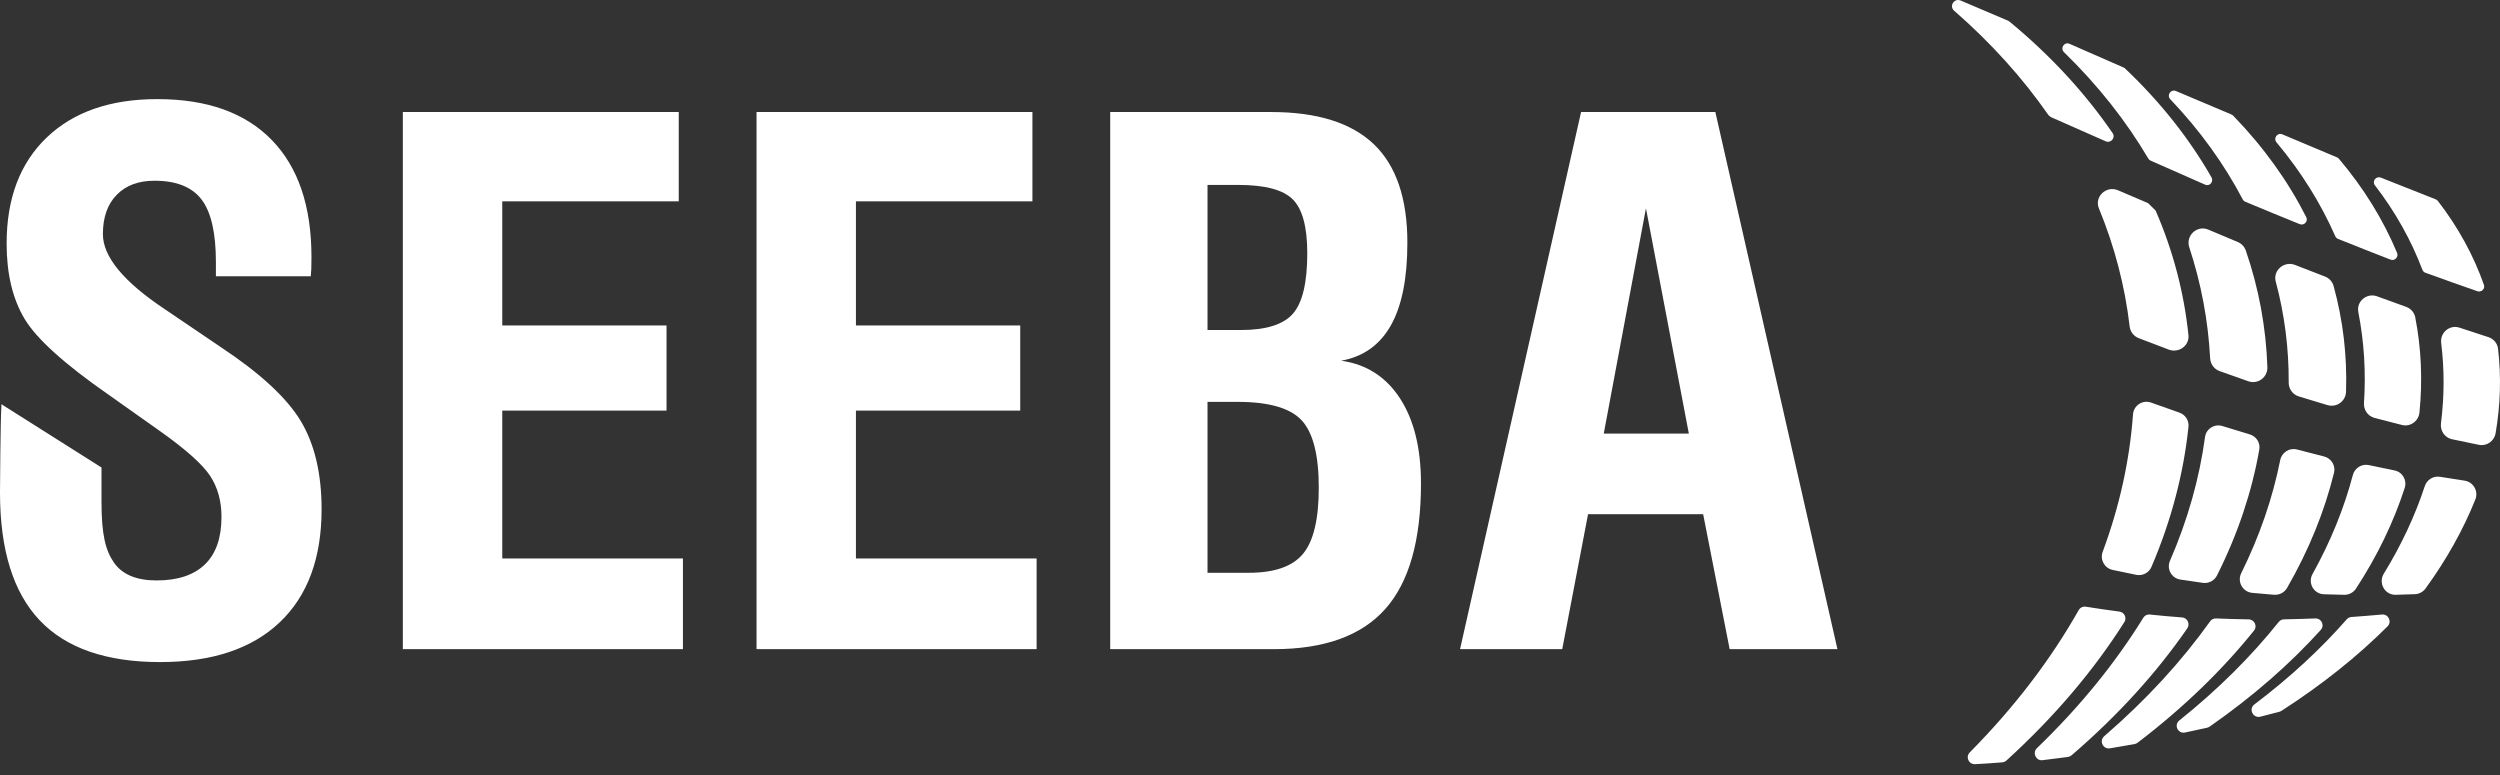
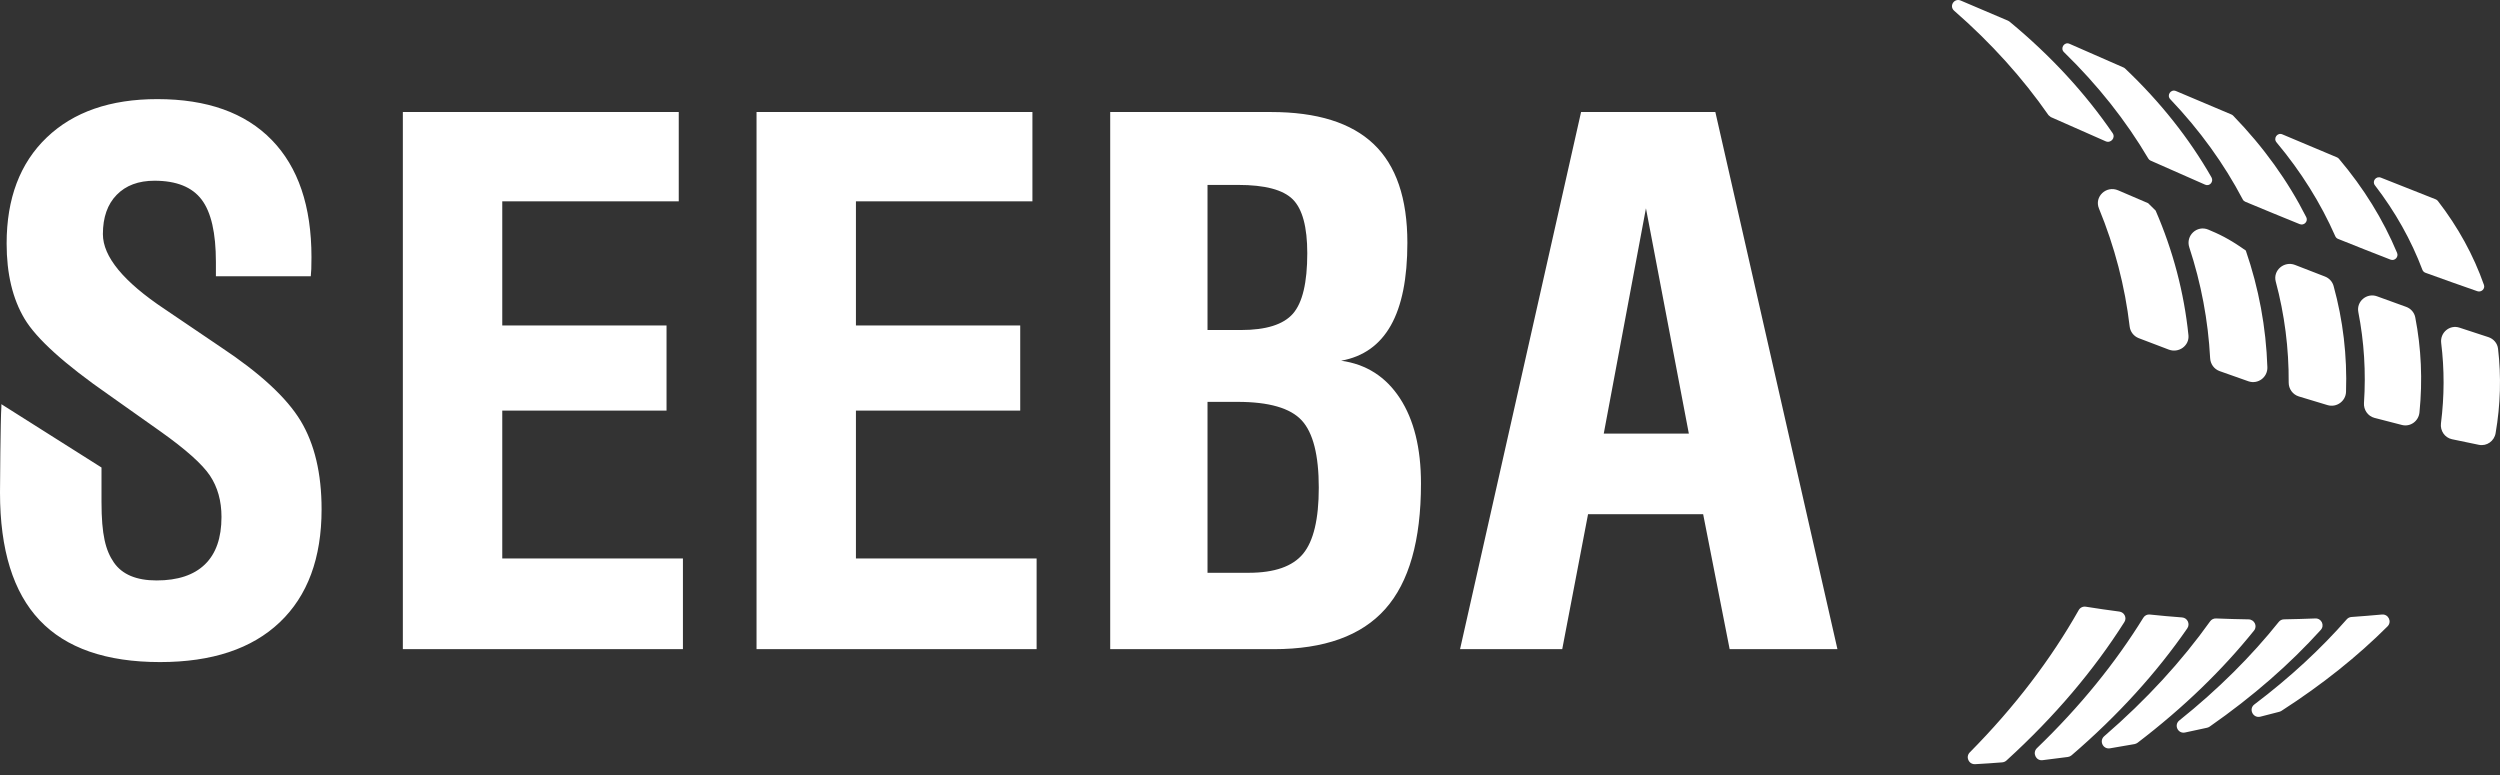
<svg xmlns="http://www.w3.org/2000/svg" width="158" height="49" viewBox="0 0 158 49" fill="none">
  <rect x="0" y="0" width="158" height="49" fill="#333333" stroke="none" />
  <path fill-rule="evenodd" clip-rule="evenodd" d="M17.679 39.33C15.915 41.005 13.395 41.843 10.118 41.843C6.709 41.843 4.17 40.961 2.502 39.197C0.834 37.434 0 34.745 0 31.129C0 30.747 0.029 26.559 0.088 25.677V25.545L6.415 29.546V31.728C6.415 33.815 6.676 34.792 7.197 35.549C7.719 36.306 8.619 36.684 9.898 36.684C11.235 36.684 12.253 36.346 12.951 35.67C13.649 34.994 13.998 33.995 13.998 32.672C13.998 31.658 13.755 30.788 13.27 30.06C12.785 29.333 11.735 28.396 10.118 27.25L6.878 24.957C4.085 23.017 2.311 21.416 1.554 20.152C0.797 18.888 0.419 17.301 0.419 15.39C0.419 12.539 1.264 10.306 2.954 8.689C4.644 7.072 6.973 6.264 9.942 6.264C13.087 6.264 15.497 7.124 17.172 8.843C18.847 10.563 19.685 13.032 19.685 16.25C19.685 16.573 19.681 16.823 19.674 16.999C19.667 17.176 19.656 17.33 19.641 17.462H13.645V16.558C13.645 14.722 13.344 13.406 12.741 12.613C12.139 11.819 11.147 11.422 9.765 11.422C8.751 11.422 7.954 11.72 7.374 12.315C6.793 12.91 6.503 13.737 6.503 14.795C6.503 16.221 7.803 17.8 10.405 19.534L10.471 19.578L13.954 21.937C16.437 23.583 18.12 25.137 19.002 26.599C19.883 28.062 20.324 29.924 20.324 32.188C20.324 35.274 19.442 37.654 17.679 39.33ZM43.161 35.295V41.027H25.46V7.08H42.897V12.723H31.743V20.57H42.125V25.949H31.743V35.295H43.161ZM65.514 41.027V35.295H54.095V25.949H64.478V20.57H54.095V12.723H65.249V7.08H47.813V41.027H65.514ZM87.546 38.492C86.04 40.182 83.692 41.027 80.503 41.027H70.165V7.08H80.327C83.237 7.08 85.401 7.756 86.819 9.108C88.237 10.46 88.946 12.539 88.946 15.346C88.946 17.594 88.597 19.336 87.899 20.57C87.201 21.805 86.154 22.547 84.758 22.797C86.345 23.017 87.583 23.807 88.472 25.166C89.361 26.526 89.806 28.322 89.806 30.556C89.806 34.157 89.052 36.802 87.546 38.492ZM78.431 20.857H76.315V11.687H78.255C79.945 11.687 81.095 11.992 81.705 12.601C82.314 13.211 82.62 14.347 82.62 16.007C82.62 17.859 82.318 19.13 81.716 19.821C81.113 20.512 80.018 20.857 78.431 20.857ZM76.315 36.2H78.916C80.547 36.2 81.694 35.799 82.355 34.998C83.016 34.197 83.347 32.805 83.347 30.821C83.347 28.764 82.987 27.345 82.267 26.567C81.547 25.788 80.195 25.398 78.211 25.398H76.315V36.2ZM98.733 41.027L100.365 32.496H107.639L109.314 41.027H116.126L108.41 7.08H99.924L92.275 41.027H98.733ZM101.357 27.404H106.735L104.024 13.164L101.357 27.404Z" fill="white" />
-   <path fill-rule="evenodd" clip-rule="evenodd" d="M135.163 21.37C135.802 21.618 136.439 21.86 137.073 22.097C137.705 22.332 138.378 21.841 138.31 21.185C138.032 18.486 137.337 15.844 136.235 13.307L135.761 12.841C135.134 12.574 134.503 12.304 133.868 12.029C133.118 11.705 132.347 12.431 132.653 13.174C133.646 15.589 134.298 18.089 134.595 20.637C134.633 20.964 134.849 21.247 135.163 21.37ZM140.277 23.453C140.888 23.674 141.496 23.889 142.102 24.098C142.699 24.304 143.319 23.846 143.298 23.21C143.215 20.69 142.756 18.217 141.935 15.834C141.851 15.59 141.666 15.395 141.429 15.296C140.811 15.039 140.19 14.778 139.565 14.512C138.852 14.21 138.119 14.892 138.363 15.632C139.111 17.906 139.554 20.253 139.681 22.638C139.7 23.006 139.932 23.329 140.277 23.453ZM147.103 25.604C146.498 25.426 145.892 25.243 145.283 25.054C144.898 24.934 144.642 24.576 144.645 24.177C144.658 22.009 144.384 19.871 143.827 17.794C143.638 17.088 144.359 16.475 145.047 16.744C145.68 16.992 146.308 17.236 146.933 17.475C147.201 17.577 147.406 17.797 147.482 18.07C148.081 20.241 148.346 22.487 148.269 24.767C148.249 25.355 147.673 25.772 147.103 25.604ZM150.062 26.409C150.645 26.565 151.228 26.716 151.809 26.86C152.339 26.992 152.855 26.613 152.91 26.069C153.114 24.028 153.024 22.011 152.644 20.056C152.584 19.748 152.362 19.498 152.068 19.393C151.459 19.176 150.846 18.954 150.23 18.727C149.585 18.49 148.914 19.046 149.046 19.722C149.412 21.596 149.533 23.52 149.403 25.467C149.374 25.899 149.645 26.297 150.062 26.409ZM156.672 28.114C156.103 28.001 155.532 27.882 154.96 27.758C154.503 27.658 154.211 27.219 154.269 26.754C154.486 25.038 154.489 23.338 154.283 21.678C154.202 21.022 154.818 20.5 155.443 20.709C156.053 20.913 156.661 21.112 157.265 21.306C157.593 21.412 157.836 21.695 157.876 22.038C158.08 23.78 158.033 25.569 157.722 27.378C157.637 27.875 157.166 28.212 156.672 28.114Z" fill="white" />
-   <path fill-rule="evenodd" clip-rule="evenodd" d="M133.508 36.016C134.012 36.127 134.516 36.231 135.02 36.331C135.413 36.408 135.813 36.199 135.972 35.828C137.228 32.895 138.004 29.922 138.311 26.975C138.353 26.576 138.11 26.205 137.733 26.075C137.143 25.871 136.549 25.661 135.952 25.445C135.418 25.252 134.847 25.619 134.806 26.189C134.596 29.078 133.961 31.992 132.888 34.878C132.706 35.366 133.003 35.906 133.508 36.016ZM137.79 36.627C138.269 36.702 138.748 36.772 139.227 36.837C139.589 36.886 139.948 36.699 140.112 36.373C141.436 33.742 142.321 31.07 142.788 28.409C142.863 27.984 142.597 27.575 142.183 27.452C141.611 27.283 141.038 27.108 140.462 26.927C139.958 26.768 139.429 27.095 139.358 27.619C139.004 30.227 138.269 32.851 137.141 35.445C136.919 35.955 137.24 36.542 137.79 36.627ZM143.723 37.589C143.263 37.553 142.802 37.514 142.342 37.469C141.74 37.412 141.376 36.77 141.645 36.227C142.814 33.866 143.633 31.471 144.108 29.084C144.206 28.591 144.691 28.28 145.177 28.41C145.743 28.561 146.309 28.706 146.872 28.846C147.332 28.96 147.624 29.42 147.51 29.88C146.909 32.318 145.924 34.76 144.543 37.157C144.377 37.446 144.055 37.614 143.723 37.589ZM146.866 37.557C147.297 37.572 147.728 37.583 148.159 37.591C148.454 37.597 148.736 37.449 148.897 37.202C150.263 35.112 151.284 32.976 151.977 30.839C152.137 30.346 151.836 29.829 151.328 29.729C150.791 29.623 150.252 29.512 149.713 29.395C149.26 29.298 148.819 29.576 148.7 30.024C148.146 32.119 147.301 34.216 146.15 36.282C145.838 36.842 146.226 37.535 146.866 37.557ZM152.621 37.552C152.216 37.568 151.811 37.581 151.407 37.591C150.717 37.608 150.295 36.845 150.658 36.253C151.776 34.433 152.635 32.583 153.244 30.73C153.38 30.318 153.785 30.064 154.209 30.134C154.726 30.22 155.242 30.3 155.758 30.376C156.317 30.458 156.653 31.043 156.441 31.57C155.68 33.465 154.632 35.352 153.292 37.195C153.136 37.41 152.886 37.542 152.621 37.552Z" fill="white" />
+   <path fill-rule="evenodd" clip-rule="evenodd" d="M135.163 21.37C135.802 21.618 136.439 21.86 137.073 22.097C137.705 22.332 138.378 21.841 138.31 21.185C138.032 18.486 137.337 15.844 136.235 13.307L135.761 12.841C135.134 12.574 134.503 12.304 133.868 12.029C133.118 11.705 132.347 12.431 132.653 13.174C133.646 15.589 134.298 18.089 134.595 20.637C134.633 20.964 134.849 21.247 135.163 21.37ZM140.277 23.453C140.888 23.674 141.496 23.889 142.102 24.098C142.699 24.304 143.319 23.846 143.298 23.21C143.215 20.69 142.756 18.217 141.935 15.834C140.811 15.039 140.19 14.778 139.565 14.512C138.852 14.21 138.119 14.892 138.363 15.632C139.111 17.906 139.554 20.253 139.681 22.638C139.7 23.006 139.932 23.329 140.277 23.453ZM147.103 25.604C146.498 25.426 145.892 25.243 145.283 25.054C144.898 24.934 144.642 24.576 144.645 24.177C144.658 22.009 144.384 19.871 143.827 17.794C143.638 17.088 144.359 16.475 145.047 16.744C145.68 16.992 146.308 17.236 146.933 17.475C147.201 17.577 147.406 17.797 147.482 18.07C148.081 20.241 148.346 22.487 148.269 24.767C148.249 25.355 147.673 25.772 147.103 25.604ZM150.062 26.409C150.645 26.565 151.228 26.716 151.809 26.86C152.339 26.992 152.855 26.613 152.91 26.069C153.114 24.028 153.024 22.011 152.644 20.056C152.584 19.748 152.362 19.498 152.068 19.393C151.459 19.176 150.846 18.954 150.23 18.727C149.585 18.49 148.914 19.046 149.046 19.722C149.412 21.596 149.533 23.52 149.403 25.467C149.374 25.899 149.645 26.297 150.062 26.409ZM156.672 28.114C156.103 28.001 155.532 27.882 154.96 27.758C154.503 27.658 154.211 27.219 154.269 26.754C154.486 25.038 154.489 23.338 154.283 21.678C154.202 21.022 154.818 20.5 155.443 20.709C156.053 20.913 156.661 21.112 157.265 21.306C157.593 21.412 157.836 21.695 157.876 22.038C158.08 23.78 158.033 25.569 157.722 27.378C157.637 27.875 157.166 28.212 156.672 28.114Z" fill="white" />
  <path fill-rule="evenodd" clip-rule="evenodd" d="M129.61 7.398C130.777 7.919 131.935 8.43 133.079 8.93C133.405 9.073 133.718 8.706 133.519 8.415C131.789 5.889 129.61 3.519 127 1.364L126.91 1.309L123.918 0.035C123.507 -0.14 123.166 0.384 123.501 0.676C125.848 2.724 127.838 4.939 129.466 7.279L129.513 7.318L129.61 7.398ZM135.916 10.15C137.084 10.668 138.232 11.176 139.368 11.673C139.652 11.797 139.92 11.479 139.765 11.207C138.361 8.753 136.535 6.442 134.304 4.329C134.276 4.303 134.244 4.281 134.209 4.266C133.08 3.772 131.941 3.273 130.79 2.767C130.466 2.625 130.186 3.046 130.441 3.294C132.584 5.38 134.367 7.637 135.773 10.022C135.806 10.078 135.856 10.123 135.916 10.15ZM145.341 14.165C144.207 13.706 143.059 13.233 141.9 12.749C141.832 12.72 141.775 12.669 141.741 12.603C140.568 10.367 139.038 8.241 137.161 6.27C136.919 6.015 137.198 5.616 137.522 5.754C138.704 6.256 139.871 6.75 141.029 7.237C141.07 7.254 141.108 7.28 141.139 7.313C143.061 9.294 144.604 11.448 145.756 13.726C145.889 13.99 145.617 14.277 145.341 14.165ZM147.762 15.097C148.879 15.547 149.986 15.985 151.083 16.409C151.345 16.51 151.605 16.243 151.496 15.982C150.617 13.879 149.385 11.881 147.821 10.036C147.787 9.996 147.744 9.964 147.696 9.944C146.557 9.468 145.405 8.984 144.243 8.491C143.931 8.359 143.657 8.737 143.876 8.997C145.429 10.851 146.67 12.841 147.59 14.93C147.623 15.006 147.685 15.066 147.762 15.097ZM156.567 18.404C155.482 18.027 154.388 17.639 153.285 17.238C153.198 17.206 153.129 17.138 153.096 17.053C152.387 15.177 151.383 13.385 150.093 11.709C149.896 11.451 150.17 11.106 150.475 11.228C151.641 11.694 152.794 12.15 153.933 12.596C153.99 12.618 154.039 12.655 154.075 12.702C155.353 14.355 156.327 16.134 156.985 18.004C157.073 18.253 156.821 18.492 156.567 18.404Z" fill="white" />
  <path fill-rule="evenodd" clip-rule="evenodd" d="M124.828 48.296C125.395 48.265 125.965 48.227 126.538 48.181C126.638 48.173 126.734 48.132 126.807 48.065C129.865 45.283 132.346 42.338 134.262 39.311C134.432 39.043 134.258 38.692 133.941 38.651C133.235 38.559 132.529 38.457 131.824 38.344C131.642 38.315 131.464 38.4 131.374 38.559C129.627 41.65 127.338 44.674 124.49 47.551C124.207 47.838 124.423 48.317 124.828 48.296ZM129.081 48.044C129.616 47.982 130.152 47.914 130.693 47.84C130.776 47.828 130.856 47.792 130.921 47.737C133.876 45.199 136.311 42.5 138.236 39.713C138.43 39.433 138.245 39.047 137.91 39.022C137.227 38.971 136.544 38.91 135.863 38.838C135.701 38.821 135.546 38.898 135.459 39.039C133.702 41.882 131.468 44.652 128.735 47.282C128.431 47.573 128.668 48.092 129.081 48.044ZM134.9 47.027C134.378 47.12 133.862 47.209 133.349 47.294C132.907 47.367 132.65 46.819 132.988 46.527C135.662 44.218 137.889 41.779 139.681 39.267C139.767 39.147 139.907 39.079 140.056 39.086C140.738 39.114 141.422 39.134 142.108 39.144C142.475 39.149 142.684 39.565 142.456 39.85C140.471 42.321 138.024 44.706 135.098 46.94C135.04 46.983 134.971 47.014 134.9 47.027ZM138.095 46.294C138.556 46.197 139.02 46.097 139.488 45.993C139.546 45.98 139.603 45.955 139.652 45.921C142.406 44.003 144.741 41.948 146.673 39.81C146.933 39.522 146.718 39.069 146.326 39.086C145.664 39.113 145.006 39.131 144.35 39.142C144.22 39.144 144.099 39.202 144.019 39.303C142.295 41.461 140.204 43.554 137.733 45.533C137.375 45.82 137.644 46.389 138.095 46.294ZM144.053 44.985C143.651 45.091 143.252 45.193 142.855 45.294C142.391 45.411 142.095 44.808 142.476 44.521C144.736 42.812 146.681 41.006 148.315 39.14C148.391 39.054 148.496 39.002 148.611 38.994C149.25 38.949 149.892 38.897 150.538 38.838C150.95 38.8 151.184 39.296 150.892 39.587C149.015 41.462 146.783 43.257 144.188 44.926C144.147 44.952 144.101 44.973 144.053 44.985Z" fill="white" />
</svg>